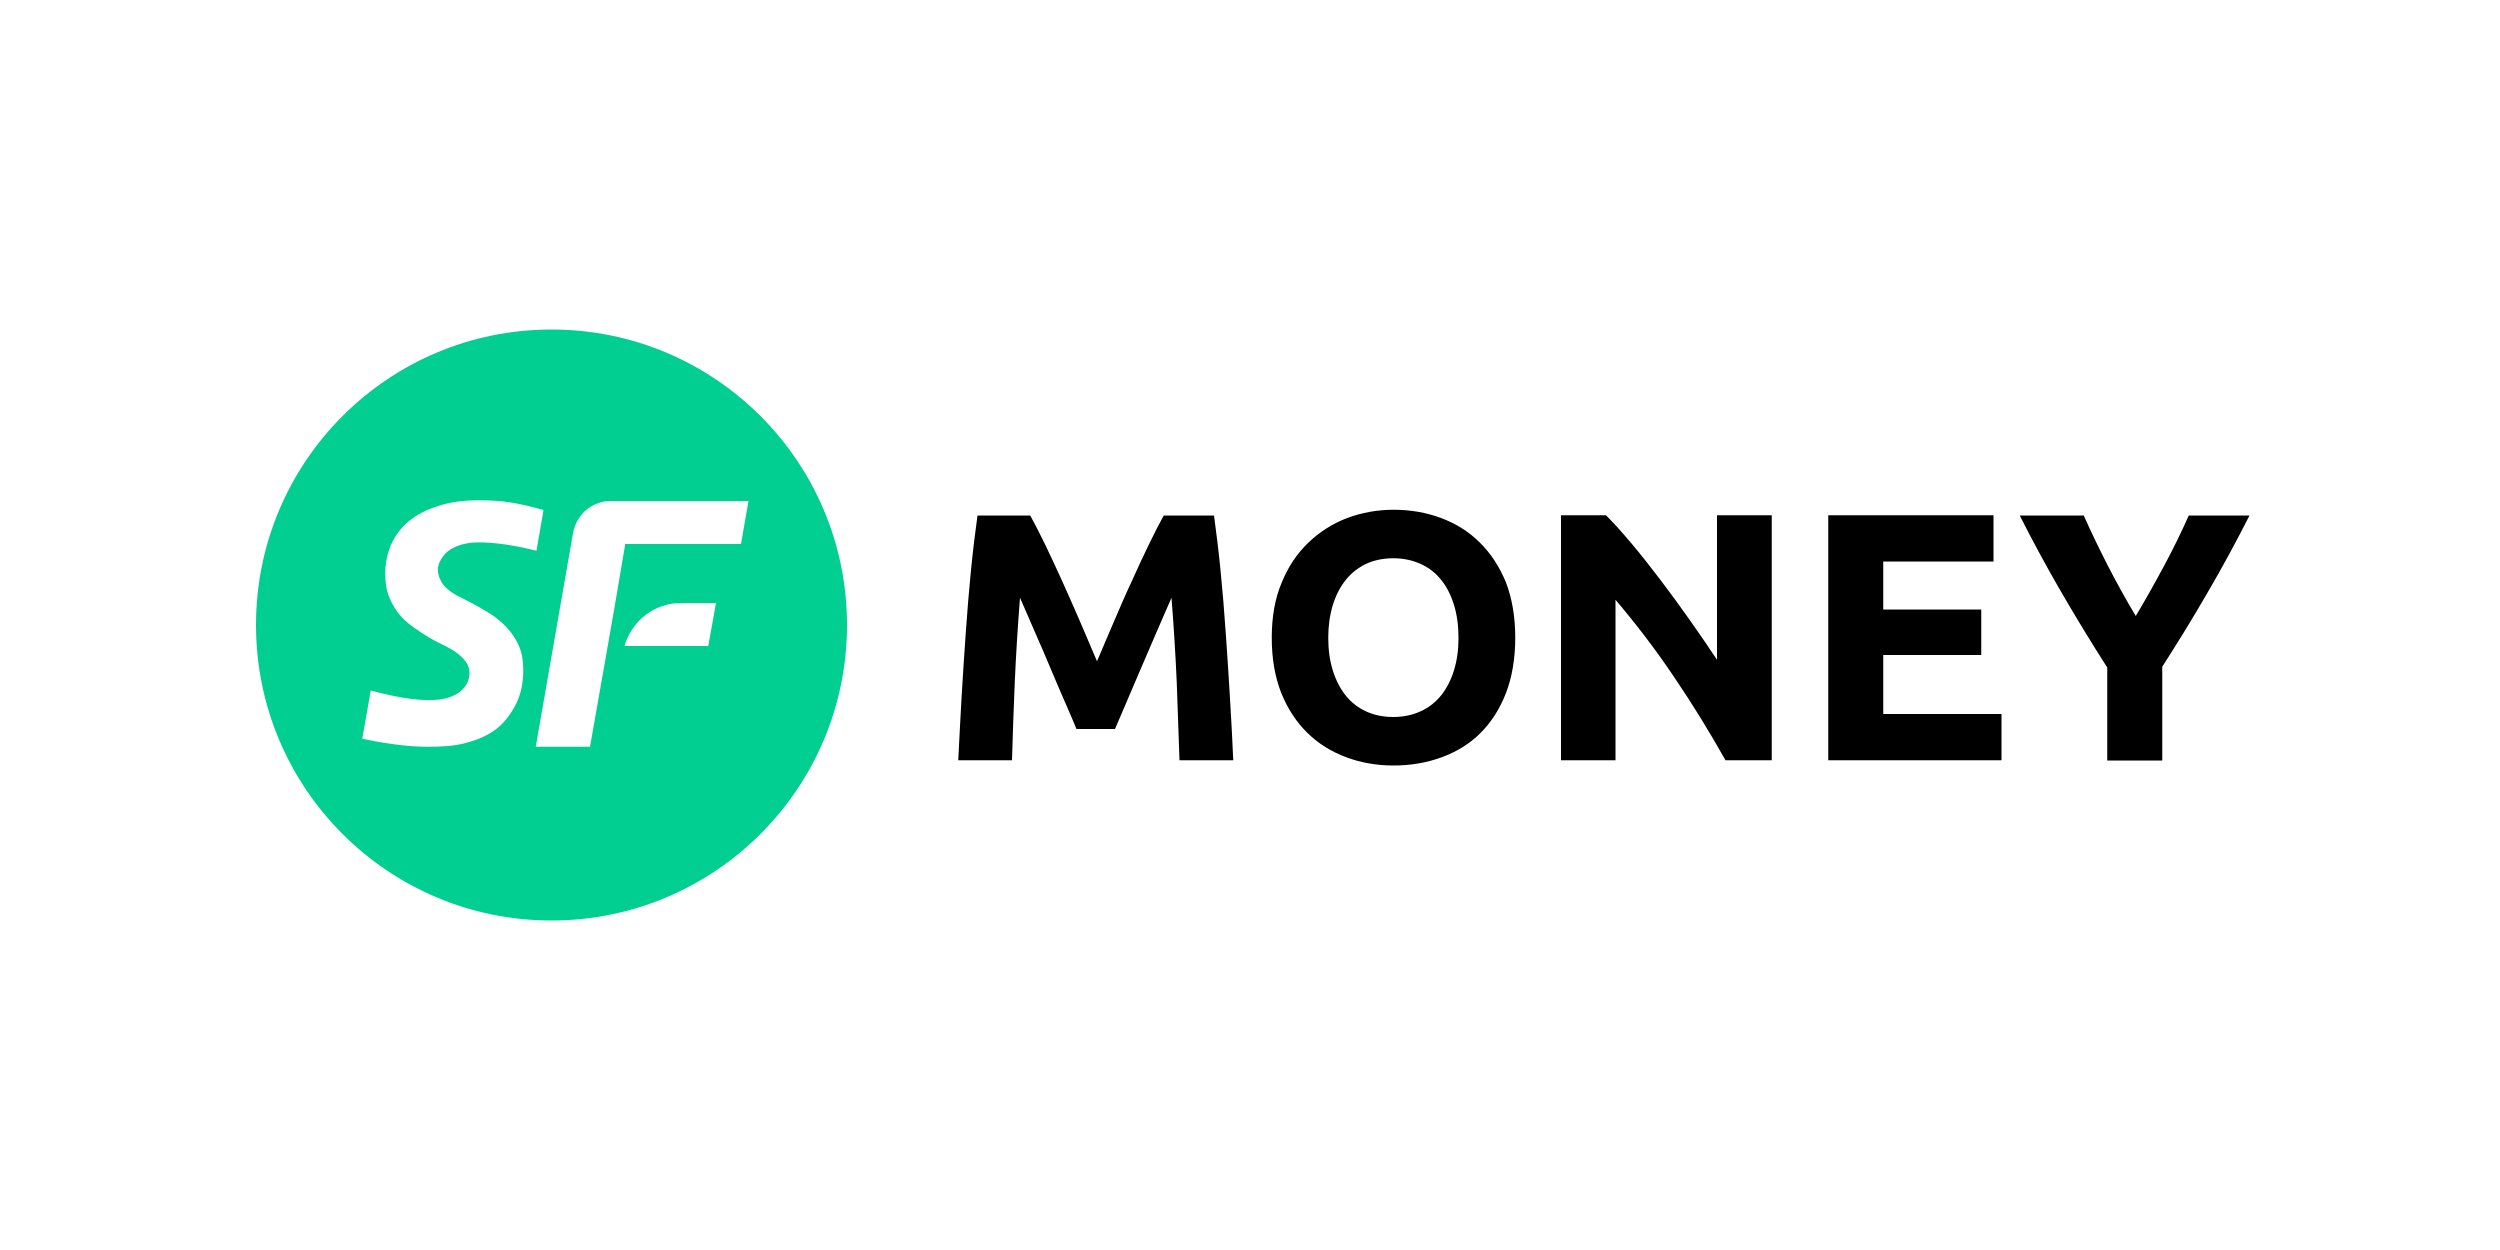
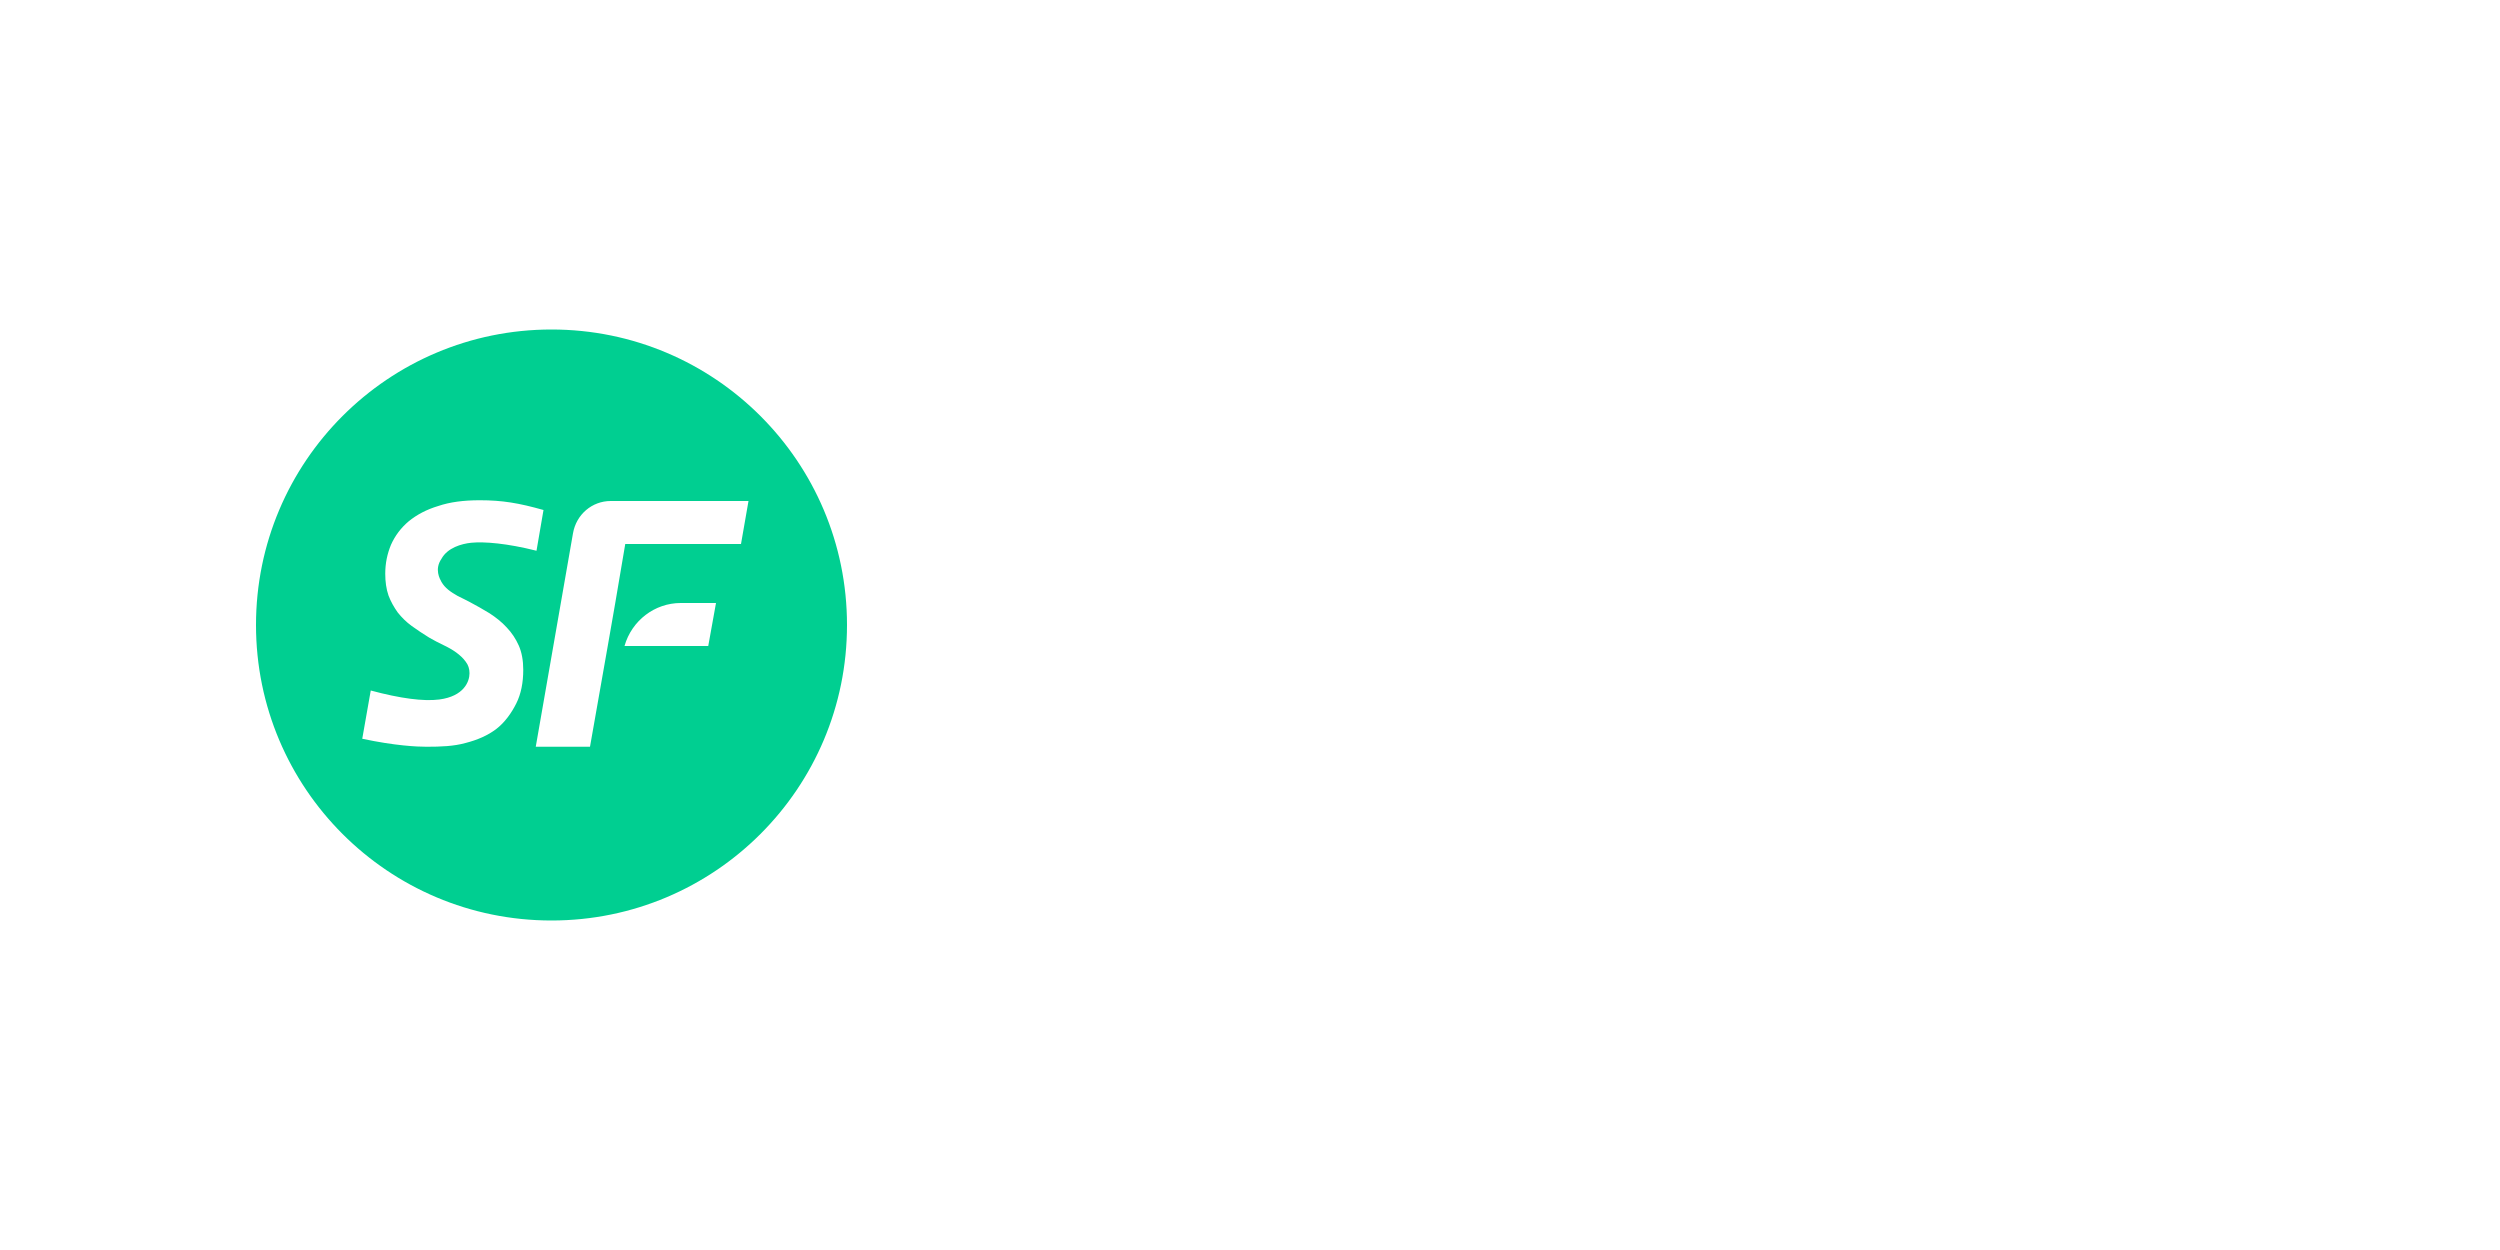
<svg xmlns="http://www.w3.org/2000/svg" viewBox="0 0 1000 500">
-   <path fill="none" d="M0 0h1000v500H0z" />
-   <path d="M412.1 206.2c1.7 3.1 3.7 7 5.9 11.5 2.2 4.6 4.5 9.5 6.9 14.8 2.4 5.3 4.8 10.8 7.2 16.3 2.4 5.6 4.6 10.8 6.7 15.7 2.1-4.9 4.3-10.1 6.7-15.7 2.4-5.6 4.7-11 7.2-16.3 2.4-5.3 4.7-10.3 6.9-14.8 2.2-4.6 4.2-8.4 5.9-11.5h20.1c.9 6.5 1.8 13.8 2.6 21.8.8 8.1 1.5 16.4 2.1 25.2.6 8.7 1.2 17.5 1.7 26.2.5 8.8 1 17 1.3 24.7h-21.5c-.3-9.5-.7-19.9-1.1-31.1-.5-11.2-1.2-22.5-2.1-33.9-1.7 4-3.6 8.3-5.7 13.1-2.1 4.8-4.1 9.6-6.2 14.4s-4 9.4-5.9 13.8c-1.9 4.4-3.5 8.1-4.8 11.2h-15.4c-1.3-3.1-2.9-6.9-4.8-11.2-1.9-4.4-3.9-9-5.9-13.8s-4.1-9.6-6.2-14.4c-2.1-4.8-4-9.2-5.7-13.1-.9 11.4-1.6 22.7-2.1 33.9s-.8 21.6-1.1 31.1h-21.5c.4-7.7.8-16 1.3-24.7.5-8.8 1.1-17.5 1.7-26.2.6-8.7 1.3-17.1 2.1-25.2.8-8.1 1.7-15.3 2.6-21.8h21.1zM606.1 255.1c0 8.4-1.3 15.8-3.7 22.1-2.5 6.4-5.9 11.7-10.2 16-4.3 4.3-9.5 7.5-15.5 9.7-6 2.2-12.4 3.3-19.3 3.3-6.7 0-13-1.1-18.9-3.3-5.9-2.2-11.1-5.4-15.5-9.7-4.4-4.3-7.9-9.6-10.5-16-2.5-6.4-3.8-13.7-3.8-22.1 0-8.4 1.3-15.8 4-22.1 2.6-6.4 6.2-11.7 10.7-16 4.5-4.3 9.7-7.6 15.5-9.8 5.9-2.2 12.1-3.3 18.6-3.3 6.7 0 13 1.1 18.9 3.3 5.9 2.2 11.1 5.4 15.5 9.8 4.4 4.3 7.9 9.7 10.5 16 2.4 6.3 3.7 13.7 3.7 22.1zm-74.8 0c0 4.8.6 9.1 1.8 13 1.2 3.9 2.9 7.2 5.1 10 2.2 2.8 4.9 4.9 8.1 6.4 3.2 1.5 6.9 2.3 11 2.3s7.7-.8 11-2.3c3.3-1.5 6-3.7 8.2-6.4 2.2-2.8 3.9-6.1 5.1-10 1.2-3.9 1.8-8.2 1.8-13 0-4.8-.6-9.2-1.8-13.1-1.2-3.9-2.9-7.3-5.1-10-2.2-2.8-4.9-4.9-8.2-6.4-3.3-1.5-6.9-2.3-11-2.3s-7.8.8-11 2.3c-3.2 1.6-5.9 3.7-8.1 6.5-2.2 2.8-3.9 6.1-5.1 10-1.2 4-1.8 8.3-1.8 13zM690.2 304.1c-6.3-11.2-13.1-22.3-20.5-33.2-7.3-10.9-15.2-21.2-23.5-31v64.2h-21.8v-98h18c3.1 3.1 6.5 6.9 10.3 11.4 3.8 4.5 7.6 9.4 11.5 14.5 3.9 5.1 7.8 10.5 11.7 16 3.9 5.5 7.5 10.8 10.9 15.9v-57.8h21.9v98h-18.5zM731.3 304.1v-98h66.1v18.5h-44.1v19.2h39.2V262h-39.2v23.6h47.3v18.5h-69.3zM854.3 246.4c4-6.7 7.7-13.3 11.3-20 3.6-6.7 6.9-13.4 9.9-20.2h24.3c-5.4 10.6-10.9 20.8-16.7 30.7-5.7 9.9-11.8 19.8-18.2 29.8v37.5h-22V267c-6.4-10-12.5-20-18.3-30-5.8-10-11.4-20.3-16.7-30.8h25.6c3 6.8 6.3 13.5 9.7 20.2 3.4 6.6 7.1 13.3 11.1 20z" />
  <g>
    <path d="M220.6 131.8c-65.3 0-118.2 52.9-118.2 118.2 0 65.3 52.9 118.2 118.2 118.2 65.3 0 118.2-52.9 118.2-118.2 0-65.3-52.9-118.2-118.2-118.2zm-44 101c.7 1.2 1.6 2.2 2.7 3.1 1.1.9 2.4 1.7 3.8 2.5 1.5.7 3 1.5 4.6 2.3 2.8 1.5 5.5 3 8.1 4.6 2.6 1.7 4.9 3.5 6.9 5.7 2 2.1 3.6 4.5 4.8 7.2 1.2 2.7 1.8 6 1.8 9.7 0 5.2-.9 9.7-2.8 13.5-1.9 3.8-4.6 7.6-8 10.2-3.4 2.6-7.6 4.4-12.3 5.6-4.7 1.3-9.8 1.5-15.6 1.5-3.8 0-12.6-.4-25.7-3.2l3.4-19.3c11.9 3.2 21.1 4.4 27.4 3.6 9.9-1.3 12.1-7.2 12.1-10.5 0-1.8-.5-3.3-1.5-4.6-1-1.4-2.3-2.6-3.8-3.7s-3.3-2.1-5.2-3c-1.9-.9-3.8-1.9-5.7-3-2.4-1.5-4.7-3-6.9-4.6-2.2-1.6-4-3.4-5.6-5.4-1.5-2.1-2.8-4.4-3.7-6.8-.9-2.6-1.3-5.5-1.3-8.7 0-4.2.8-8 2.3-11.6 1.6-3.6 4-6.8 7.1-9.4 3.2-2.6 7.1-4.7 11.8-6.1 4.7-1.6 10.2-2.3 16.6-2.3 9 0 15.6 1.1 25.5 3.9l-2.8 16.3c-11.9-3-20.9-3.7-26.1-3.2-3.9.4-9.5 2-11.9 6.4-2.9 4.2-.7 8 0 9.3zm106.7 25.6h-33.5c2.9-10.2 12.1-17.2 22.5-17.2h14.1l-3.1 17.2zm13.1-40.8h-46.3l-4 23.6-3 17.2-7.1 40.3h-21.7l14.9-85.4c1.3-7.5 7.6-12.9 15.1-12.9h55.1l-3 17.2z" fill="#00cf91" />
  </g>
</svg>